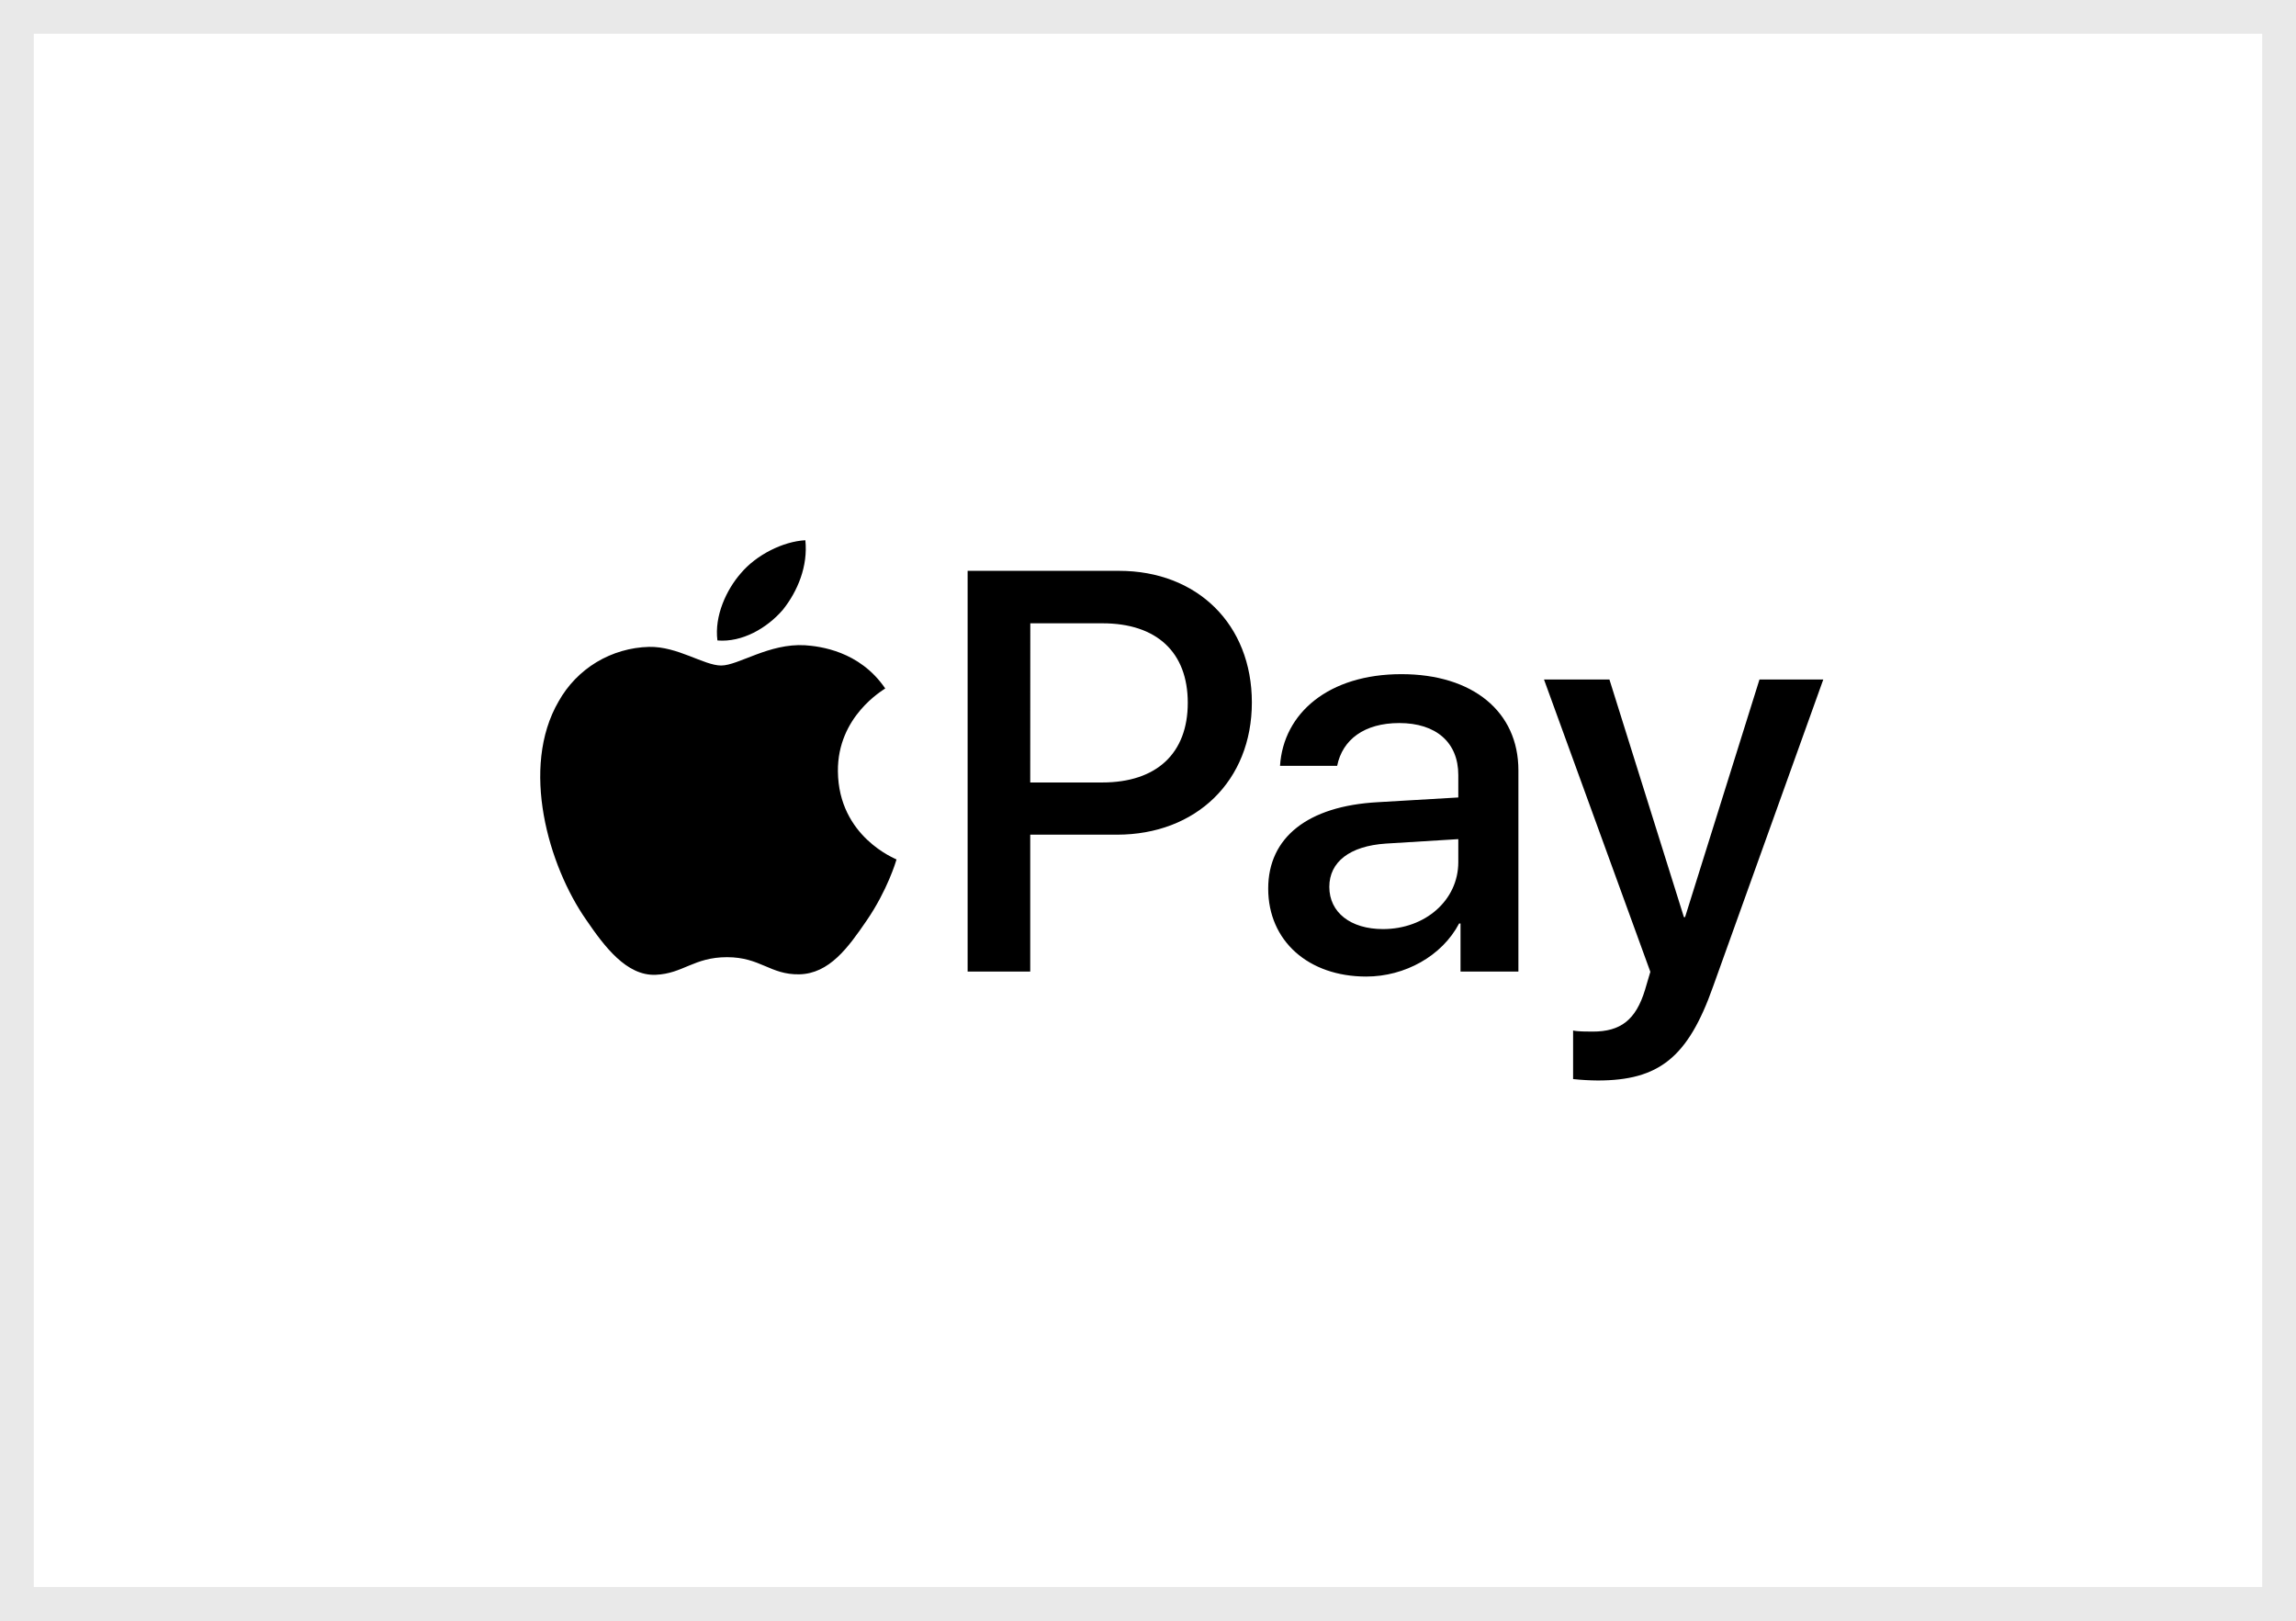
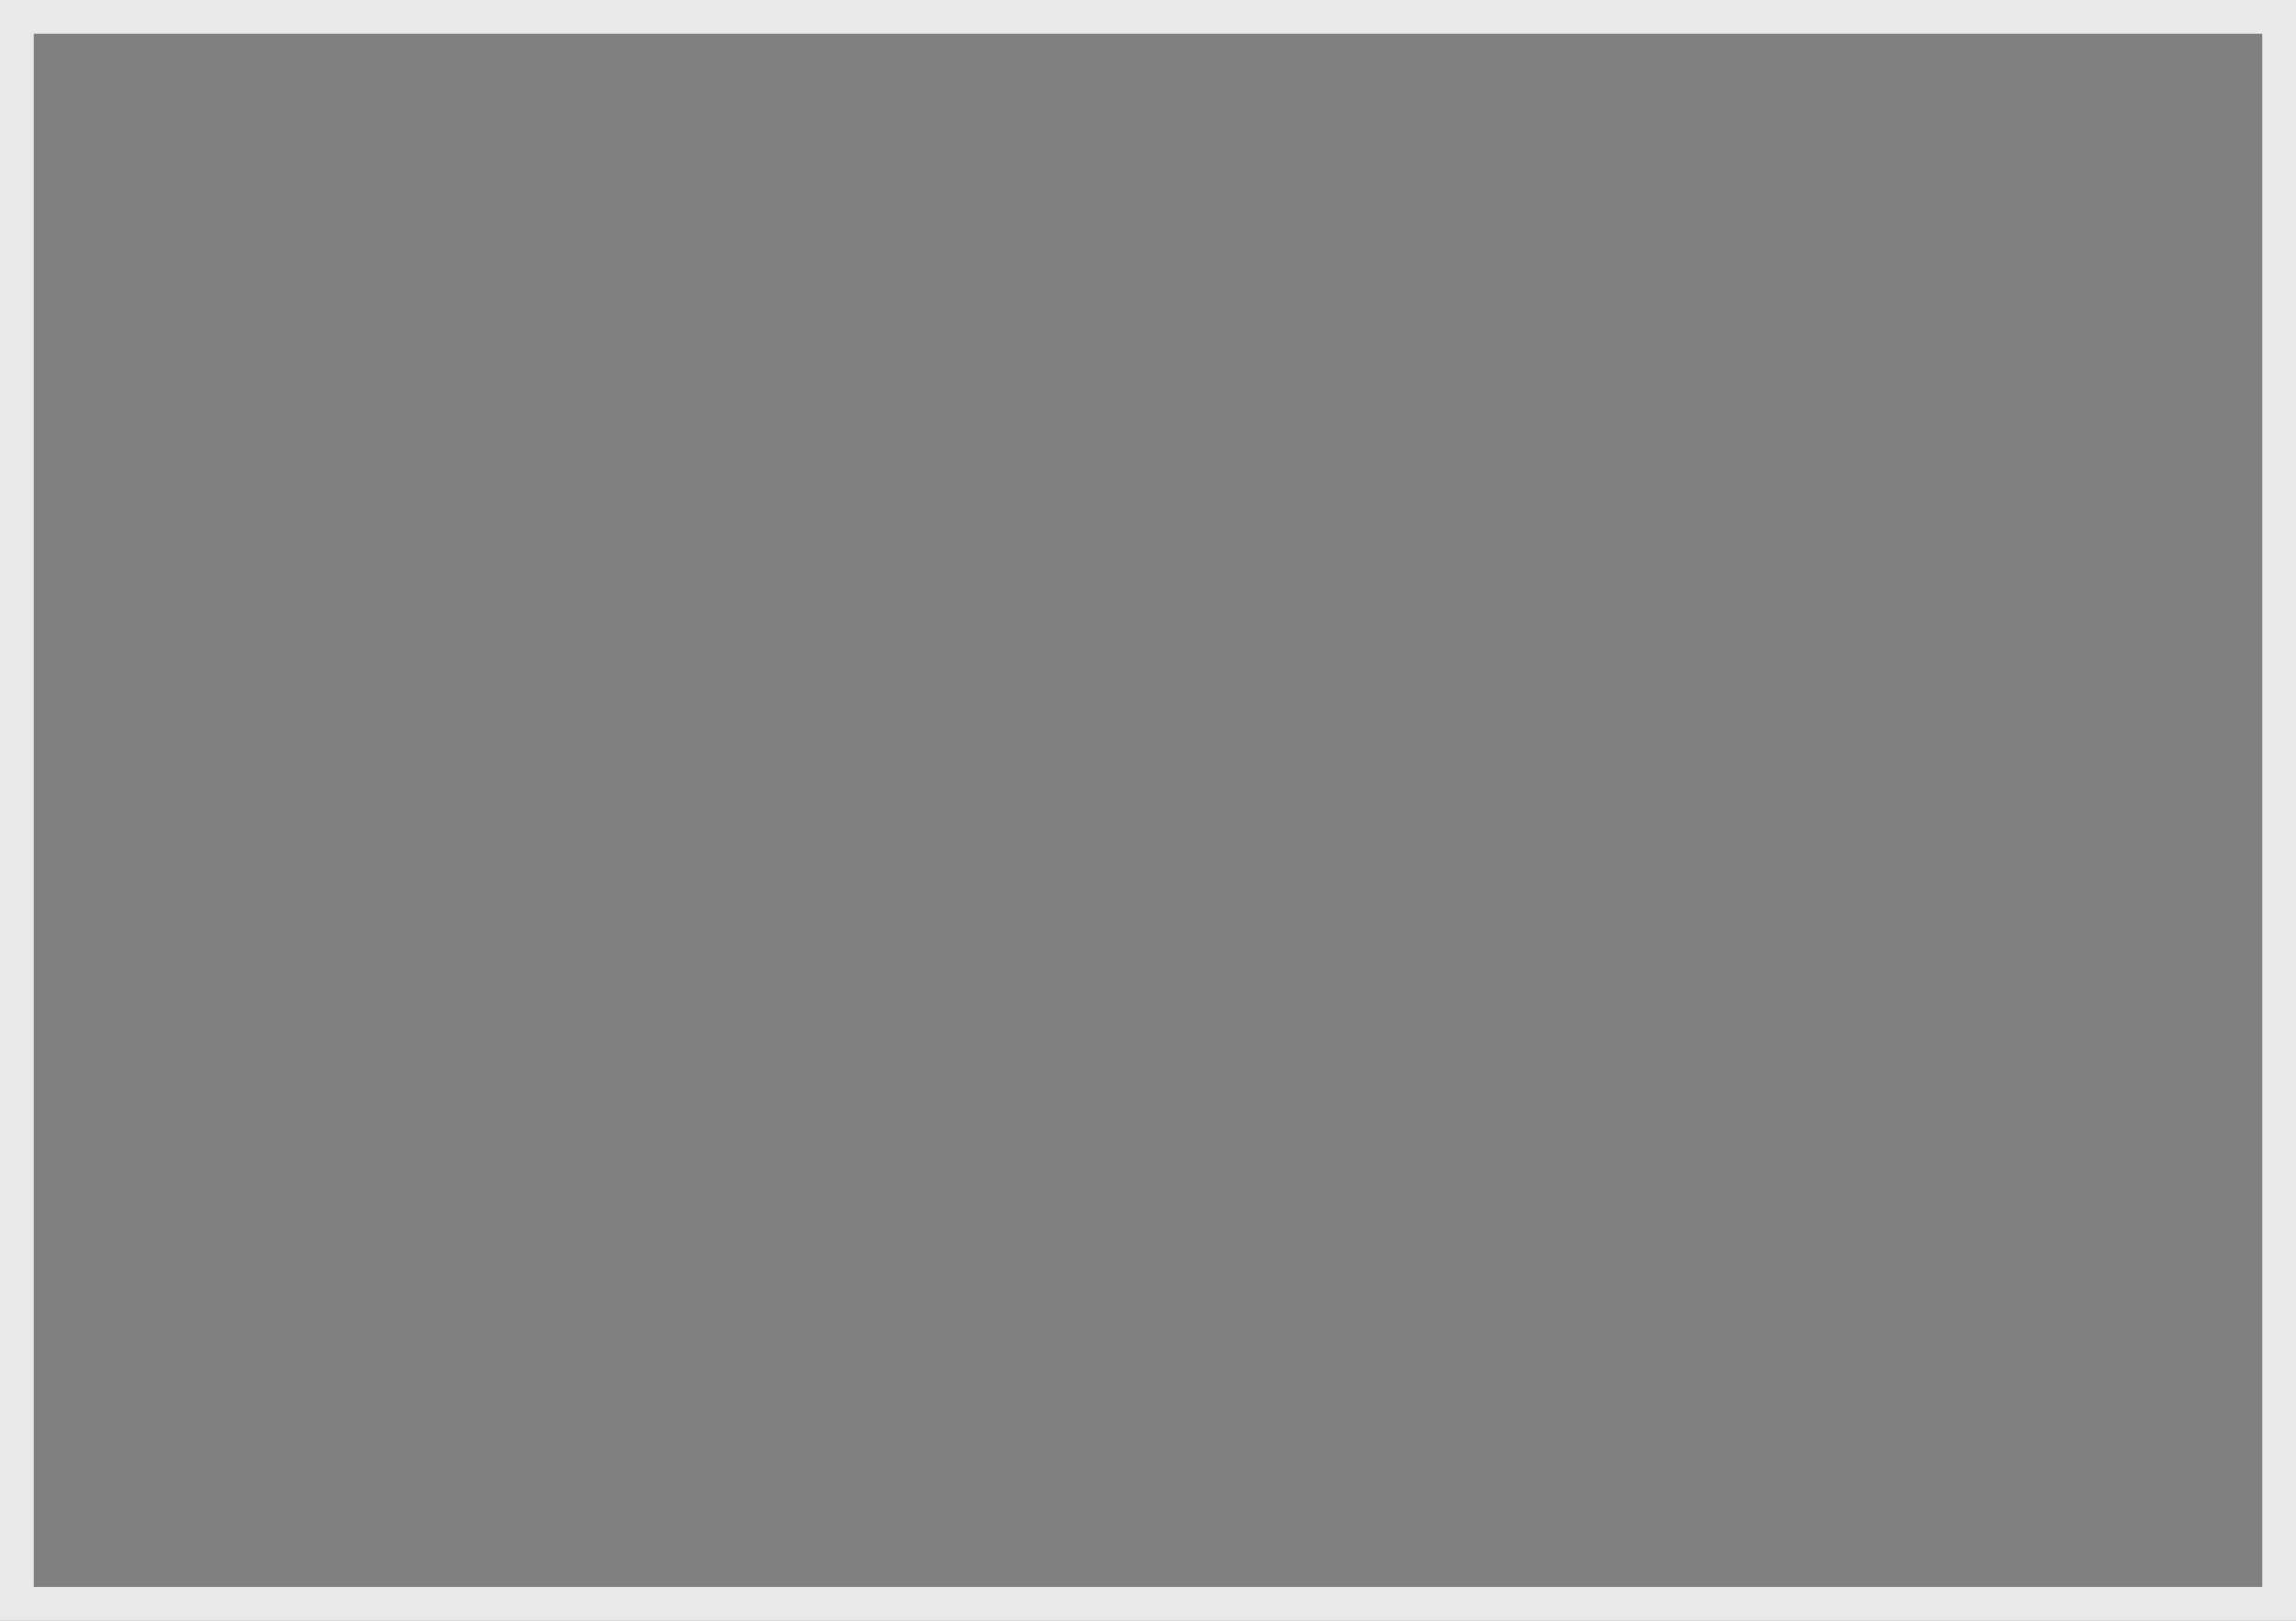
<svg xmlns="http://www.w3.org/2000/svg" width="34" height="24" viewBox="0 0 34 24" fill="none">
  <rect x="0" y="0" width="34" height="24" fill="#808080" stroke="none" />
  <g clip-path="url(#clip0_0_245)">
-     <path d="M0 0H34V24H0V0Z" fill="white" />
-     <path d="M11.591 9.032C11.814 8.754 11.966 8.381 11.926 8C11.599 8.017 11.199 8.215 10.968 8.492C10.76 8.73 10.576 9.119 10.624 9.484C10.991 9.515 11.358 9.301 11.591 9.032ZM11.922 9.555C11.388 9.523 10.935 9.855 10.679 9.855C10.425 9.855 10.034 9.57 9.611 9.579C9.337 9.586 9.069 9.664 8.834 9.805C8.599 9.947 8.406 10.147 8.273 10.385C7.7 11.367 8.122 12.822 8.68 13.62C8.951 14.017 9.277 14.451 9.707 14.435C10.114 14.419 10.274 14.174 10.766 14.174C11.261 14.174 11.404 14.435 11.835 14.428C12.281 14.419 12.56 14.031 12.83 13.637C13.141 13.186 13.269 12.752 13.276 12.727C13.269 12.719 12.417 12.395 12.408 11.422C12.4 10.607 13.077 10.22 13.109 10.195C12.727 9.634 12.13 9.57 11.922 9.555ZM16.57 8.453C17.731 8.453 18.538 9.247 18.538 10.402C18.538 11.562 17.714 12.36 16.54 12.36H15.256V14.387H14.329V8.453H16.57ZM15.256 11.587H16.322C17.13 11.587 17.589 11.154 17.589 10.407C17.589 9.658 17.129 9.23 16.326 9.23H15.257L15.256 11.587ZM18.78 13.158C18.78 12.401 19.366 11.936 20.401 11.879L21.595 11.809V11.476C21.595 10.995 21.267 10.707 20.721 10.707C20.202 10.707 19.879 10.953 19.801 11.341H18.955C19.005 10.559 19.676 9.983 20.753 9.983C21.81 9.983 22.485 10.539 22.485 11.406V14.387H21.628V13.675H21.607C21.354 14.157 20.803 14.461 20.232 14.461C19.377 14.461 18.78 13.935 18.78 13.158ZM21.595 12.767V12.426L20.521 12.492C19.987 12.528 19.685 12.764 19.685 13.133C19.685 13.511 19.999 13.758 20.48 13.758C21.105 13.758 21.595 13.331 21.595 12.767ZM23.295 15.979V15.26C23.361 15.276 23.511 15.276 23.585 15.276C24 15.276 24.224 15.103 24.36 14.658C24.36 14.651 24.439 14.396 24.439 14.391L22.864 10.062H23.833L24.936 13.581H24.953L26.055 10.062H27L25.366 14.614C24.995 15.662 24.563 16 23.66 16C23.538 15.999 23.416 15.992 23.295 15.979Z" fill="black" />
-   </g>
+     </g>
  <rect x="0.25" y="0.25" width="33.5" height="23.5" stroke="#E9E9E9" stroke-width="0.5" />
  <defs>
    <clipPath id="clip0_0_245">
      <rect width="34" height="24" fill="white" />
    </clipPath>
  </defs>
</svg>